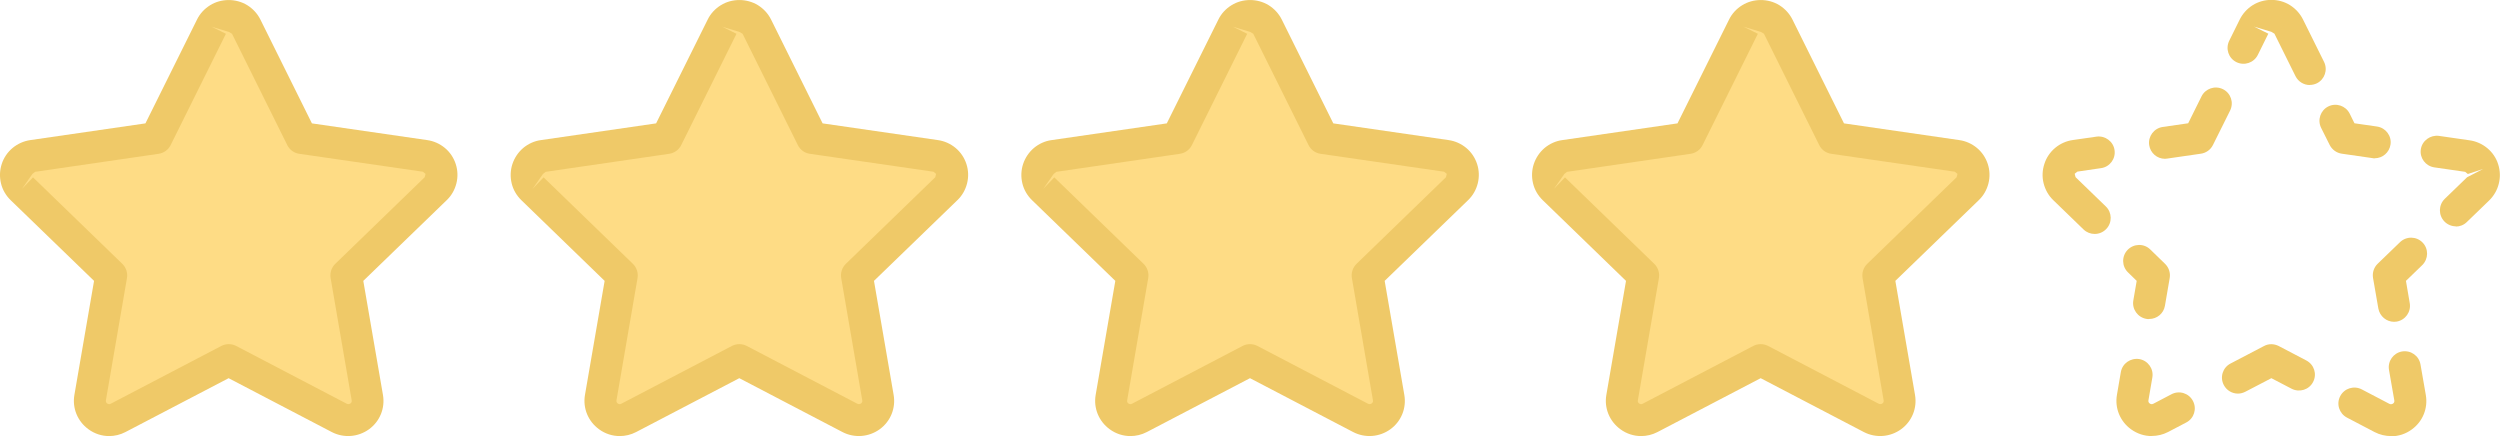
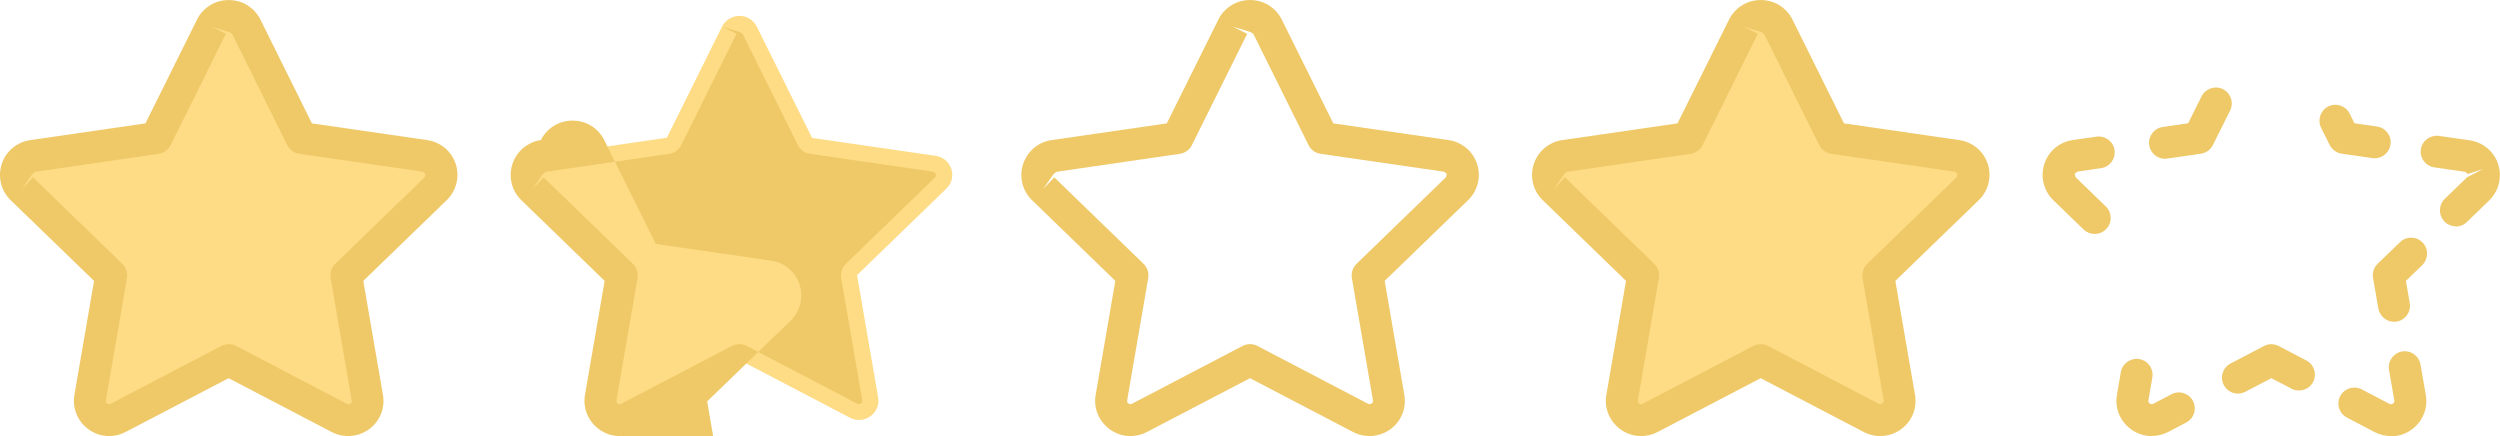
<svg xmlns="http://www.w3.org/2000/svg" id="_レイヤー_2" data-name="レイヤー 2" viewBox="0 0 230.18 40.15">
  <g id="_レイヤー_1-2" data-name="レイヤー 1">
    <g>
      <g>
        <path d="M14.37,12.7l5.09-10.25c.15-.3.38-.55.66-.72.28-.17.61-.27.94-.27s.66.09.94.27.51.42.66.72l5.09,10.25,11.38,1.65c.33.05.64.18.89.39.25.21.44.49.55.81.1.32.11.65.04.97-.08.32-.25.61-.49.84l-8.23,7.97,1.94,11.26c.25,1.45-1.28,2.55-2.59,1.87l-10.18-5.32-10.18,5.32c-1.3.68-2.83-.42-2.58-1.87l1.94-11.26-8.23-7.97c-.24-.23-.4-.52-.48-.84-.08-.32-.07-.66.04-.97.1-.31.29-.59.54-.81s.56-.35.89-.4l11.38-1.66h0Z" style="fill: #fedc85;" />
        <path d="M10.05,40.15c-.67,0-1.34-.21-1.91-.63-1-.73-1.5-1.94-1.29-3.16l1.81-10.5L.98,18.43c-.44-.43-.75-.96-.89-1.55-.14-.59-.12-1.2.07-1.78.18-.57.53-1.08.99-1.47.47-.39,1.03-.64,1.63-.73l10.61-1.54L18.14,1.8c.27-.55.69-1,1.21-1.32,1.01-.63,2.38-.64,3.42,0,.51.32.93.77,1.2,1.31l4.75,9.57,10.62,1.54c.58.08,1.15.33,1.62.72.47.39.81.9,1,1.48s.21,1.2.06,1.79c-.15.59-.45,1.12-.89,1.54l-7.68,7.43,1.81,10.5c.21,1.22-.28,2.43-1.28,3.16-1.01.73-2.33.83-3.43.26l-9.5-4.96-9.5,4.96c-.48.25-1,.37-1.51.37ZM3.03,16.32l8.23,7.97c.35.34.51.83.43,1.31l-1.94,11.26c-.02.12.02.22.12.29.07.05.19.1.33.02l10.18-5.32c.43-.22.93-.22,1.36,0l10.18,5.32c.14.07.26.03.34-.02.1-.07.14-.17.12-.29l-1.94-11.26c-.08-.48.08-.97.43-1.31l8.23-7.97.08-.31s-.25-.2-.25-.2l-11.38-1.65c-.48-.07-.89-.37-1.1-.8l-5.09-10.25-.28-.17-1.6-.48,1.32.65-5.09,10.25c-.21.43-.63.73-1.1.8l-11.38,1.66s-.25.2-.25.2l-.95,1.36,1.02-1.06ZM14.37,12.7h.02-.02Z" style="fill: #efc968;" />
      </g>
      <g>
        <path d="M61.39,12.7l5.09-10.25c.15-.3.38-.55.66-.72.28-.17.61-.27.94-.27s.66.09.94.27.51.42.66.72l5.09,10.25,11.38,1.65c.33.05.64.18.89.39.25.21.44.49.55.81.1.32.11.65.04.97-.08.32-.25.61-.49.84l-8.23,7.97,1.94,11.26c.25,1.45-1.28,2.55-2.59,1.87l-10.18-5.32-10.18,5.32c-1.3.68-2.83-.42-2.58-1.87l1.94-11.26-8.23-7.97c-.24-.23-.4-.52-.48-.84-.08-.32-.07-.66.04-.97.1-.31.29-.59.54-.81.25-.21.56-.35.89-.4l11.38-1.66h0Z" style="fill: #fedc85;" />
-         <path d="M57.06,40.15c-.67,0-1.34-.21-1.91-.63-1-.73-1.5-1.94-1.29-3.16l1.81-10.5-7.67-7.43c-.44-.43-.75-.96-.89-1.55-.14-.59-.12-1.2.07-1.78.19-.57.53-1.08,1-1.48.46-.38,1.02-.64,1.62-.72l10.61-1.54,4.75-9.56c.27-.55.69-1,1.21-1.32,1.01-.63,2.38-.64,3.42,0,.51.32.93.77,1.2,1.31l4.75,9.57,10.62,1.54c.58.08,1.15.33,1.62.72.47.39.81.9,1,1.48s.21,1.2.06,1.79c-.15.59-.45,1.12-.89,1.54l-7.68,7.43,1.81,10.5c.21,1.22-.28,2.43-1.28,3.16-1.01.73-2.33.83-3.43.26l-9.5-4.96-9.5,4.96c-.48.25-1,.37-1.51.37ZM50.04,16.32l8.23,7.97c.35.34.51.83.43,1.31l-1.94,11.26c-.02.12.02.22.12.29.07.05.19.1.33.02l10.18-5.32c.43-.22.93-.22,1.36,0l10.18,5.32c.14.07.26.03.34-.02.1-.07.14-.17.12-.29l-1.94-11.26c-.08-.48.08-.97.43-1.31l8.23-7.97.08-.31s-.25-.2-.25-.2l-11.38-1.65c-.48-.07-.89-.37-1.1-.8l-5.09-10.25-.28-.17-1.6-.48,1.32.65-5.09,10.25c-.21.43-.63.73-1.1.8l-11.38,1.66s-.25.2-.25.2l-.95,1.36,1.02-1.06ZM61.39,12.7h.02-.02Z" style="fill: #efc968;" />
+         <path d="M57.06,40.15c-.67,0-1.34-.21-1.91-.63-1-.73-1.5-1.94-1.29-3.16l1.81-10.5-7.67-7.43c-.44-.43-.75-.96-.89-1.55-.14-.59-.12-1.2.07-1.78.19-.57.53-1.08,1-1.48.46-.38,1.02-.64,1.62-.72c.27-.55.69-1,1.21-1.32,1.01-.63,2.38-.64,3.42,0,.51.32.93.77,1.2,1.31l4.75,9.57,10.62,1.54c.58.08,1.15.33,1.62.72.47.39.81.9,1,1.48s.21,1.2.06,1.79c-.15.59-.45,1.12-.89,1.54l-7.68,7.43,1.81,10.5c.21,1.22-.28,2.43-1.28,3.16-1.01.73-2.33.83-3.43.26l-9.5-4.96-9.5,4.96c-.48.25-1,.37-1.51.37ZM50.04,16.32l8.23,7.97c.35.34.51.83.43,1.31l-1.94,11.26c-.02.12.02.22.12.29.07.05.19.1.33.02l10.18-5.32c.43-.22.93-.22,1.36,0l10.18,5.32c.14.07.26.03.34-.02.1-.07.14-.17.12-.29l-1.94-11.26c-.08-.48.08-.97.43-1.31l8.23-7.97.08-.31s-.25-.2-.25-.2l-11.38-1.65c-.48-.07-.89-.37-1.1-.8l-5.09-10.25-.28-.17-1.6-.48,1.32.65-5.09,10.25c-.21.43-.63.73-1.1.8l-11.38,1.66s-.25.2-.25.2l-.95,1.36,1.02-1.06ZM61.39,12.7h.02-.02Z" style="fill: #efc968;" />
      </g>
      <g>
-         <path d="M108.4,12.7l5.09-10.25c.15-.3.38-.55.66-.72.28-.17.61-.27.94-.27s.66.09.94.27.51.42.66.72l5.09,10.25,11.38,1.65c.33.05.64.18.89.39.25.21.44.49.55.81.1.32.11.65.04.97-.08.32-.25.61-.49.84l-8.23,7.97,1.94,11.26c.25,1.45-1.28,2.55-2.59,1.87l-10.18-5.32-10.18,5.32c-1.3.68-2.83-.42-2.58-1.87l1.94-11.26-8.23-7.97c-.24-.23-.4-.52-.48-.84-.08-.32-.07-.66.04-.97.1-.31.29-.59.54-.81.25-.21.56-.35.89-.4l11.38-1.66h0Z" style="fill: #fedc85;" />
        <path d="M104.08,40.15c-.67,0-1.34-.21-1.91-.63-1-.73-1.5-1.94-1.29-3.16l1.81-10.5-7.67-7.43c-.44-.43-.75-.96-.89-1.55-.14-.59-.12-1.2.07-1.78.19-.57.53-1.08,1-1.48.46-.38,1.02-.64,1.62-.72l10.61-1.54,4.75-9.56c.27-.55.69-1,1.21-1.32,1.01-.63,2.38-.64,3.42,0,.51.32.93.77,1.2,1.31l4.75,9.57,10.62,1.54c.58.08,1.15.33,1.62.72.47.39.81.9,1,1.48s.21,1.2.06,1.79c-.15.59-.45,1.12-.89,1.54l-7.68,7.43,1.81,10.5c.21,1.22-.28,2.43-1.28,3.16-1.01.73-2.33.83-3.43.26l-9.5-4.96-9.5,4.96c-.48.25-1,.37-1.51.37ZM97.06,16.32l8.23,7.97c.35.34.51.83.43,1.31l-1.94,11.26c-.02.12.02.22.12.29.07.05.19.1.33.02l10.18-5.32c.43-.22.93-.22,1.36,0l10.18,5.32c.14.07.26.03.34-.02.1-.07.14-.17.12-.29l-1.94-11.26c-.08-.48.08-.97.43-1.31l8.23-7.97.08-.31s-.25-.2-.25-.2l-11.38-1.65c-.48-.07-.89-.37-1.1-.8l-5.09-10.25-.28-.17-1.6-.48,1.32.65-5.09,10.25c-.21.43-.63.73-1.1.8l-11.38,1.66s-.25.2-.25.2l-.95,1.36,1.02-1.06ZM108.4,12.7h.02-.02Z" style="fill: #efc968;" />
      </g>
      <g>
        <path d="M155.42,12.7l5.09-10.25c.15-.3.38-.55.66-.72.28-.17.61-.27.94-.27s.66.09.94.27c.28.17.51.42.66.72l5.09,10.25,11.38,1.65c.33.05.64.18.89.39.25.21.44.49.55.81.1.32.11.65.04.97-.08.32-.25.61-.49.84l-8.23,7.97,1.94,11.26c.25,1.45-1.28,2.55-2.59,1.87l-10.18-5.32-10.18,5.32c-1.3.68-2.83-.42-2.58-1.87l1.94-11.26-8.23-7.97c-.24-.23-.4-.52-.48-.84-.08-.32-.07-.66.04-.97.1-.31.29-.59.54-.81.25-.21.56-.35.89-.4l11.38-1.66h0Z" style="fill: #fedc85;" />
        <path d="M151.1,40.15c-.67,0-1.34-.21-1.91-.63-1-.73-1.5-1.94-1.29-3.16l1.81-10.5-7.67-7.43c-.44-.43-.75-.96-.89-1.55-.14-.59-.12-1.2.07-1.78.19-.57.53-1.08,1-1.48.46-.38,1.02-.64,1.62-.72l10.61-1.54,4.75-9.56c.27-.55.69-1,1.21-1.32,1.02-.63,2.38-.64,3.42,0,.51.32.93.77,1.2,1.31l4.75,9.57,10.62,1.54c.58.08,1.15.33,1.62.72.47.39.81.9,1,1.48s.21,1.2.06,1.79c-.15.59-.45,1.12-.89,1.54l-7.68,7.43,1.81,10.5c.21,1.22-.28,2.43-1.28,3.16-1.01.73-2.33.83-3.43.26l-9.5-4.96-9.5,4.96c-.48.25-1,.37-1.51.37ZM144.08,16.32l8.23,7.97c.35.34.51.83.43,1.31l-1.94,11.26c-.02.12.02.22.12.29.07.05.19.1.33.02l10.18-5.32c.43-.22.93-.22,1.36,0l10.18,5.32c.14.07.26.03.34-.02.1-.07.14-.17.12-.29l-1.94-11.26c-.08-.48.08-.97.43-1.31l8.23-7.97.08-.31s-.25-.2-.25-.2l-11.38-1.65c-.48-.07-.89-.37-1.1-.8l-5.09-10.25-.28-.17-1.6-.48,1.32.65-5.09,10.25c-.21.43-.63.73-1.1.8l-11.38,1.66s-.25.2-.25.2l-.95,1.36,1.02-1.06ZM155.42,12.7h.02-.02Z" style="fill: #efc968;" />
      </g>
-       <path d="M212.67,7.83c-.54,0-1.06-.3-1.32-.82l-1.94-3.91-.28-.17-1.6-.48,1.32.65-.97,1.96c-.36.72-1.24,1.02-1.97.66-.73-.36-1.02-1.24-.66-1.97l.97-1.96c.27-.54.69-1,1.2-1.32,1.03-.64,2.39-.64,3.42,0,.52.33.93.78,1.2,1.32l1.94,3.91c.36.73.06,1.61-.66,1.97-.21.1-.43.15-.65.15Z" style="fill: #efc968;" />
      <path d="M218.66,14.58c-.07,0-.14,0-.21-.02l-2.84-.41c-.48-.07-.89-.37-1.11-.8l-.79-1.58c-.36-.73-.06-1.61.66-1.97.73-.36,1.61-.06,1.97.66l.44.89,2.08.3c.8.12,1.36.86,1.24,1.66-.11.73-.73,1.26-1.45,1.26Z" style="fill: #efc968;" />
      <path d="M226.12,20.84c-.38,0-.77-.15-1.06-.45-.56-.58-.55-1.51.03-2.08l2.06-1.99,1.47-.76-1.4.46s-.25-.2-.25-.2l-2.84-.41c-.8-.12-1.36-.86-1.24-1.66.12-.81.89-1.34,1.66-1.24l2.84.41c.58.08,1.15.33,1.62.72.47.39.82.9,1,1.48.19.59.21,1.2.06,1.79-.14.58-.45,1.12-.89,1.55l-2.06,1.99c-.29.28-.65.41-1.02.41Z" style="fill: #efc968;" />
      <path d="M220.43,29.63c-.7,0-1.32-.51-1.45-1.22l-.49-2.82c-.08-.48.08-.97.42-1.3l2.06-1.99c.59-.57,1.52-.55,2.08.03.57.58.55,1.51-.03,2.08l-1.5,1.45.35,2.05c.14.8-.4,1.56-1.2,1.7-.09.01-.17.02-.25.02Z" style="fill: #efc968;" />
      <path d="M220.14,40.15c-.51,0-1.03-.12-1.51-.37l-2.54-1.33c-.72-.38-1-1.26-.62-1.98.38-.72,1.26-.99,1.98-.62l2.54,1.33c.14.07.26.03.34-.02.1-.07.14-.17.12-.29l-.49-2.81c-.14-.8.4-1.56,1.2-1.7.82-.13,1.56.4,1.7,1.2l.49,2.81c.21,1.22-.28,2.44-1.29,3.17-.57.42-1.24.63-1.92.63Z" style="fill: #efc968;" />
      <path d="M206.05,36.24c-.53,0-1.04-.29-1.3-.79-.38-.72-.1-1.61.62-1.98l3.08-1.61c.42-.23.93-.22,1.36,0l2.54,1.33c.72.38,1,1.26.62,1.98-.37.72-1.26.99-1.98.62l-1.86-.97-2.4,1.25c-.22.11-.45.17-.68.17Z" style="fill: #efc968;" />
      <path d="M198.12,40.15c-.68,0-1.34-.21-1.92-.63-1-.73-1.5-1.94-1.29-3.16l.36-2.1c.14-.8.89-1.32,1.7-1.2.8.14,1.34.9,1.2,1.7l-.36,2.1c-.02.12.02.22.12.29.07.05.19.1.34.02l1.66-.87c.72-.38,1.61-.1,1.98.62.38.72.1,1.61-.62,1.98l-1.66.87c-.48.25-1,.37-1.51.37Z" style="fill: #efc968;" />
-       <path d="M197.87,29.38c-.08,0-.17,0-.25-.02-.8-.14-1.34-.9-1.2-1.7l.31-1.8-.8-.78c-.58-.56-.6-1.49-.03-2.08.57-.58,1.5-.6,2.08-.03l1.36,1.32c.35.34.51.83.43,1.3l-.44,2.56c-.12.72-.74,1.22-1.45,1.22Z" style="fill: #efc968;" />
      <path d="M192.86,21.54c-.37,0-.74-.14-1.02-.41l-2.79-2.7c-.44-.42-.74-.96-.89-1.55-.15-.6-.12-1.21.07-1.79.18-.57.53-1.09,1-1.48.47-.39,1.04-.64,1.64-.72l2.16-.31c.79-.11,1.55.44,1.66,1.24.12.8-.44,1.55-1.24,1.66l-2.18.32s-.25.2-.25.2l.08.31,2.79,2.7c.58.56.6,1.5.03,2.08-.29.3-.67.45-1.06.45Z" style="fill: #efc968;" />
      <path d="M199.33,14.62c-.72,0-1.34-.53-1.45-1.26-.12-.8.44-1.55,1.24-1.67l2.35-.34,1.23-2.48c.36-.72,1.24-1.02,1.97-.66.73.36,1.02,1.24.66,1.97l-1.58,3.17c-.21.43-.63.73-1.1.8l-3.11.45c-.07,0-.14.02-.21.02Z" style="fill: #efc968;" />
    </g>
  </g>
</svg>